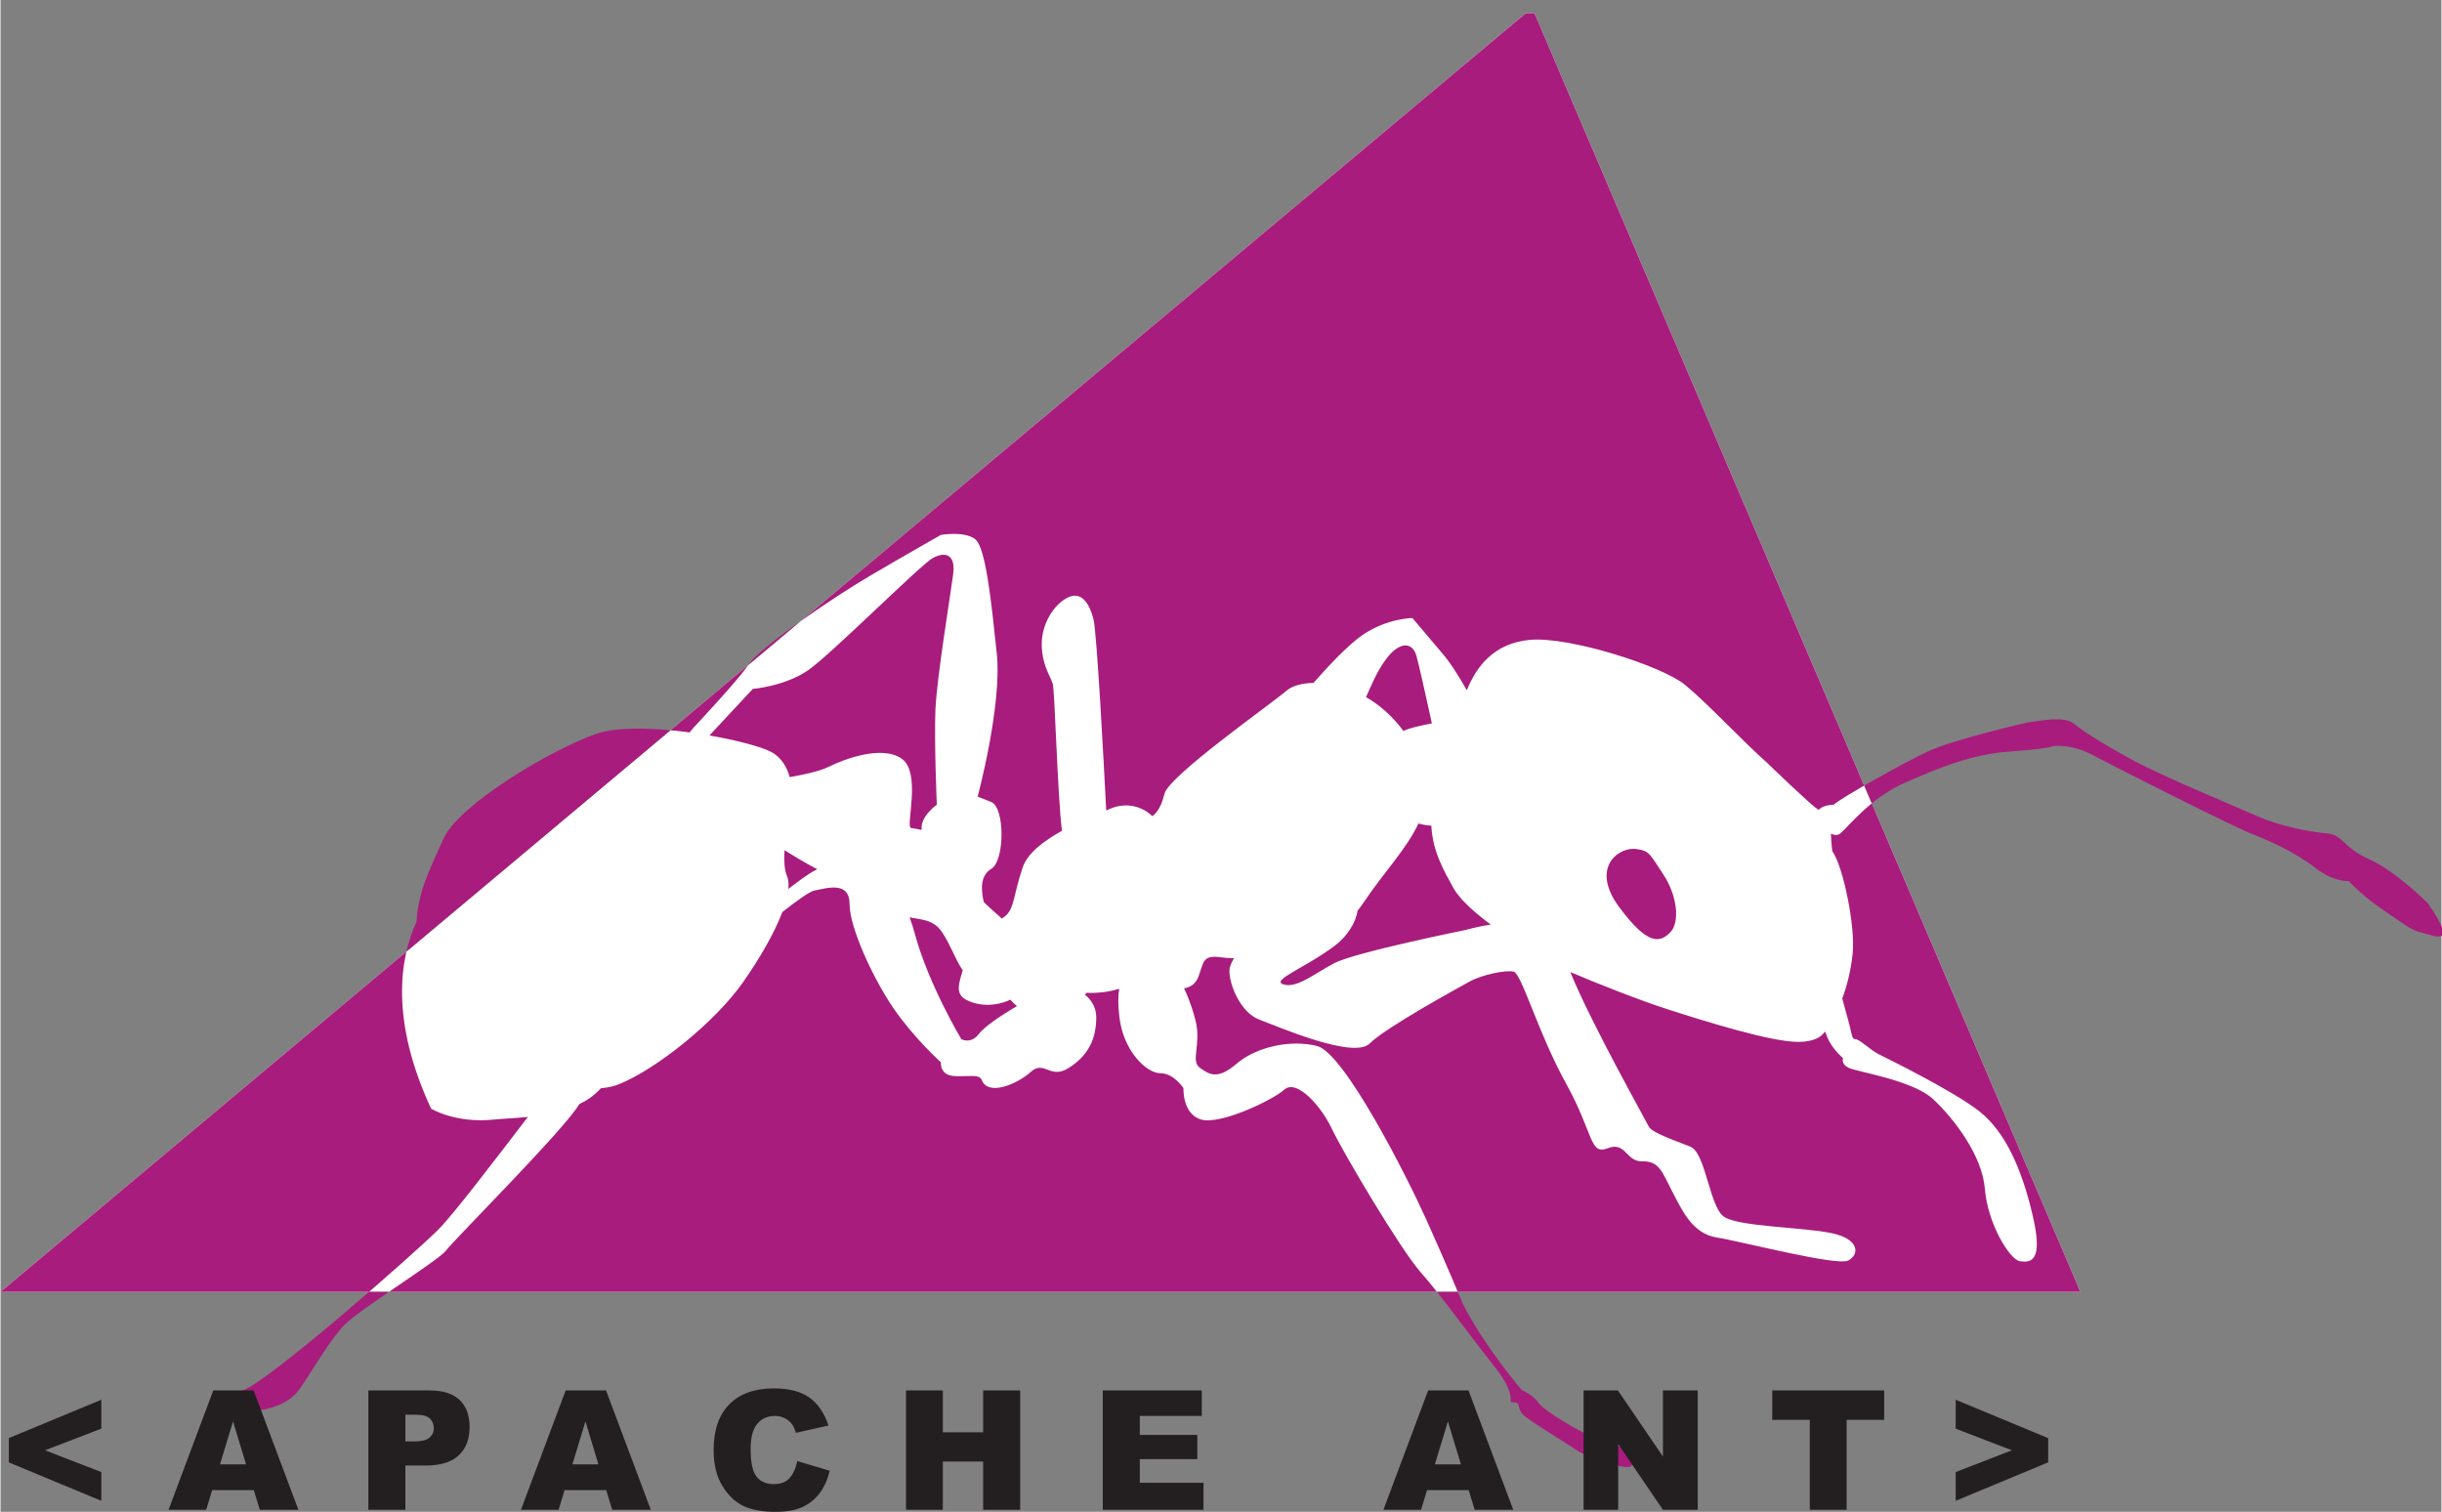
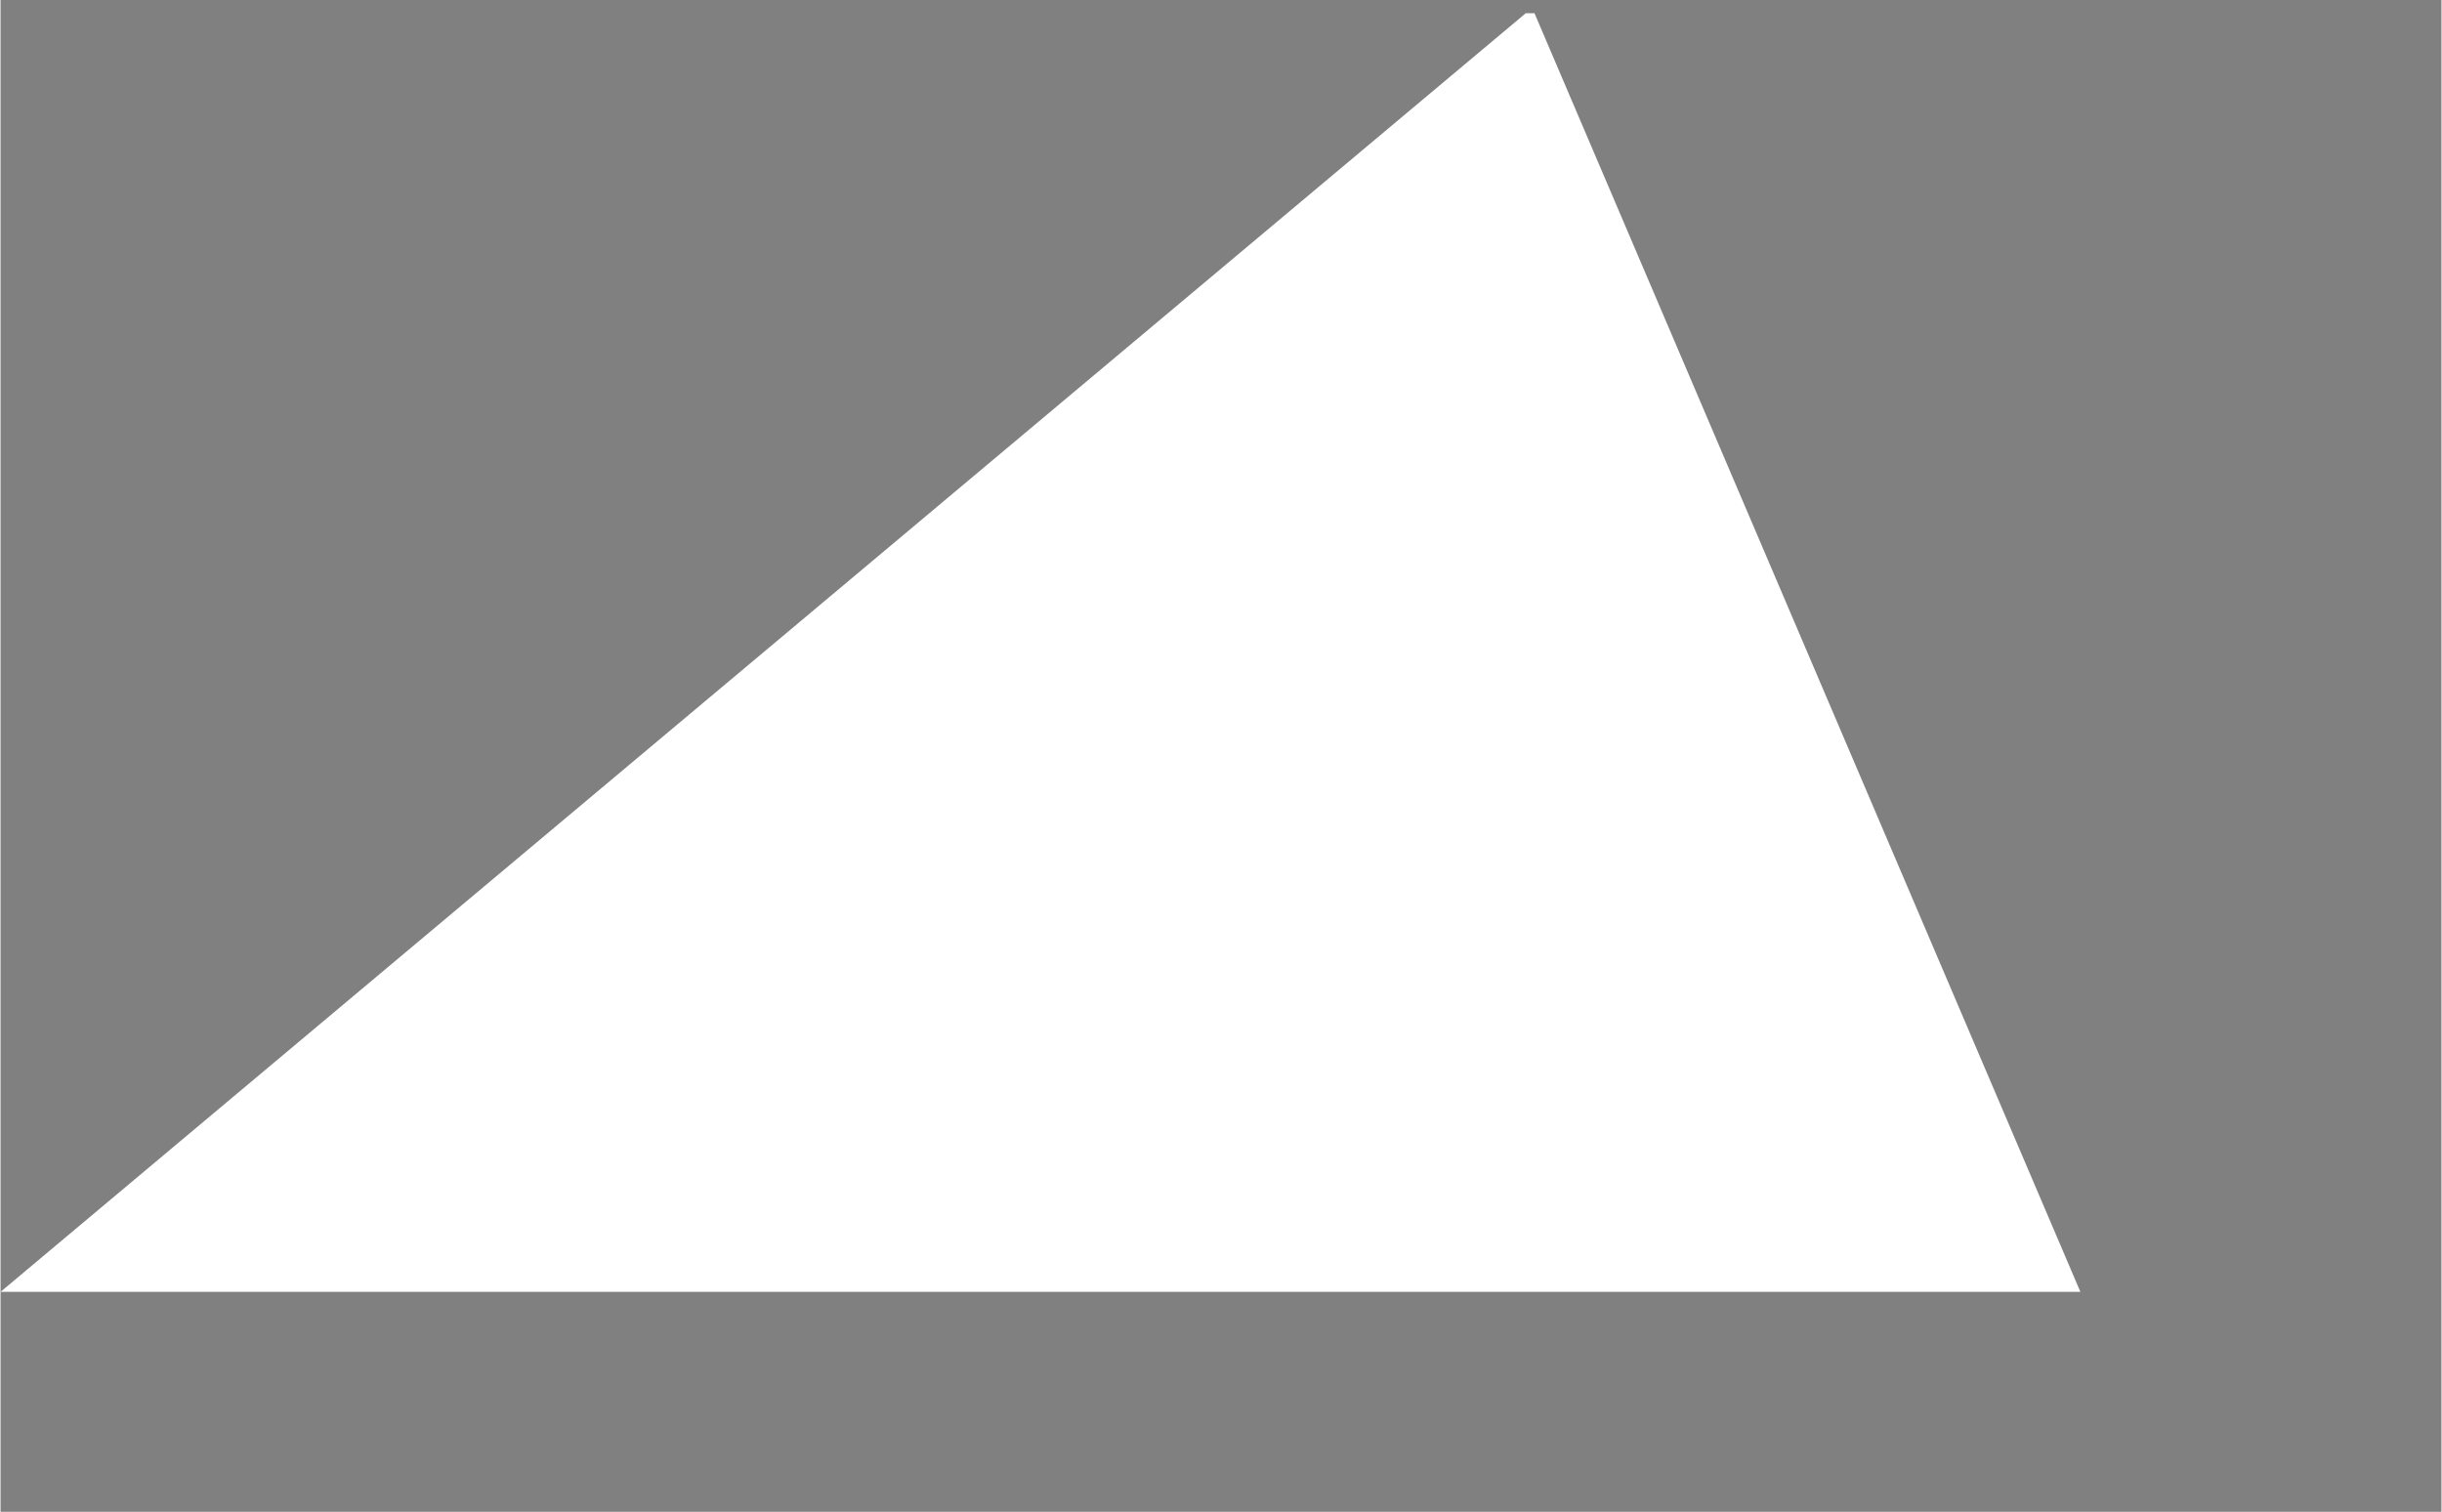
<svg xmlns="http://www.w3.org/2000/svg" version="1.1" viewBox="0 0 5537.587 3430.025" width="554" height="343">
  <rect x="0" y="0" width="5537.587" height="3430.025" fill="#808080" stroke="none" />
  <path fill="#FFFFFF" d="M0,2930.948h4718.425l-1238.45,-2900.96h-19.775z" />
-   <path fill="#A81C7D" fill-rule="evenodd" d="M0,2930.948h4718.425l-1238.45,-2900.96h-19.775zM2162.691,1211.282c-16.228,-0.003,-29.367,2.305,-29.367,2.305c0,0,-71.112,40.213,-160.762,92.763c-89.687,52.55,-250.487,163.875,-275.25,200.975c-24.675,37.1,-126.713,145.312,-126.713,145.312l-7.137,9.088c-79.137,-10.662,-163.287,-13.588,-212.437,3.325c-98.95,33.987,-312.265,160.726,-346.289,238.076c-27.979,63.562,-58.007,118.811,-60.863,188.023c-38.819,82.838,-59.913,224.998,33.031,424.227c0,0,55.664,33.911,142.236,24.687c19.043,-1.987,46.655,-2.865,77.237,-6.013c-75.773,98.74,-168.603,221.126,-204.018,256.423c-52.549,52.589,-389.575,349.439,-445.24,364.889c-55.664,15.526,-74.195,9.303,-27.832,33.99c46.362,24.747,128.832,6.223,158.715,-37.14c29.883,-43.213,70.094,-114.325,104.152,-148.309c33.983,-34.062,213.281,-145.392,228.734,-166.988c15.274,-21.314,273.487,-279.717,301.762,-331.651c18.712,-9.076,35.625,-20.879,49.287,-36.328c15.013,-1.172,29.076,-4.095,41.676,-9.297c83.5,-33.988,216.437,-139.091,281.324,-231.816c37.425,-53.46,70.749,-111.036,88.699,-158.561c34.638,-27.25,62.251,-46.661,72.139,-48.636c30.912,-6.225,80.387,-21.677,80.387,30.836c0,52.587,52.549,166.987,98.912,235.029c46.437,68.046,108.25,123.711,108.25,123.711c0,0,-3.112,27.821,27.838,30.912c30.9,3.071,58.701,-6.163,64.888,9.297c14.938,37.275,80.425,9.229,111.287,-18.535c30.951,-27.9,43.362,18.535,86.612,-9.303c43.362,-27.764,61.851,-64.959,61.851,-114.471c0,-21.103,-10.213,-39.264,-25.888,-51.642c2.712,-2.485,4.25,-3.949,4.25,-3.949c0,0,36.874,2.642,73.599,-9.233c-2.737,16.333,-2.737,37.061,0.588,64.824c9.25,77.334,61.913,126.85,92.75,126.85c30.975,0,52.588,33.984,52.588,33.984c0,0,-3.075,58.74,40.275,71.127c43.225,12.374,160.7,-43.291,188.538,-67.978c27.825,-24.745,83.488,37.067,108.175,89.654c24.75,52.51,154.612,272.1,201.049,324.688c46.363,52.51,108.175,139.087,166.912,213.271c58.813,74.205,25.127,81.738,43.727,81.738c18.537,0,6.161,12.377,21.611,27.836c15.45,15.528,98.95,64.889,120.625,80.338c21.613,15.464,111.339,46.441,123.639,37.139c12.375,-9.224,18.523,-40.137,18.523,-40.137c0,0,-15.449,6.152,-77.261,-15.521c-61.9,-21.617,-142.238,-74.127,-151.538,-89.655c-9.312,-15.448,-37.062,-27.822,-37.062,-27.822c0,0,-82.837,-97.202,-132.35,-193.002c0,0,-41.238,-98.951,-84.525,-194.826c-43.213,-95.874,-185.45,-377.195,-247.338,-392.65c-61.887,-15.523,-139.162,3.003,-182.449,40.142c-43.213,37.134,-61.814,24.744,-83.414,9.295c-21.688,-15.449,3.137,-52.586,-9.313,-105.096c-4.387,-18.676,-13.398,-47.827,-26.586,-75.289c14.438,-1.913,26.813,-10.337,32.813,-26.738c12.387,-34.063,9.236,-49.513,52.523,-43.363c6.438,0.949,15.963,1.763,27.901,1.9c-6.225,11.063,-10.038,20.438,-10.25,26.375c-1.175,34.565,26.363,97.491,67.3,112.715c40.95,15.235,214.388,90.825,250.788,54.496c36.4,-36.396,197.975,-124.662,226.687,-140.625c28.775,-15.825,81.662,-26.585,99.824,-22.562c18.163,3.892,55.376,138.579,118.951,253.636c63.638,114.991,53.1,163.326,94.625,147.076c41.526,-16.26,40.725,31.049,78.95,29.799c38.237,-1.235,45.125,25.641,67.463,68.414c22.337,42.852,45.7,95.439,100.712,104.229c55.076,8.784,273.699,65.697,298.674,52.221c25.2,-13.55,26.364,-48.125,-37.136,-61.885c-63.425,-13.774,-211.964,-14.439,-244.989,-37.442c-33.037,-22.925,-41.312,-145.008,-76.25,-158.92c-34.862,-13.925,-87.962,-31.787,-94.412,-45.849c-5.487,-12.018,-129.925,-232.554,-177.9,-350.254c63.212,26.952,160.625,65.112,220.088,84.228c86.575,27.838,235.037,74.2,296.849,74.2c39.188,0,54.713,-13.702,60.875,-23.741c4.175,10.777,7.764,19.277,10.326,23.741c12.3,21.596,30.838,37.138,30.838,37.138c0,0,-6.162,12.3,12.375,21.596c18.525,9.301,145.388,27.839,191.75,71.129c46.363,43.272,111.325,126.773,117.475,204.049c6.225,77.26,55.587,160.76,80.35,163.91c24.75,3.076,52.586,0.001,27.824,-105.098c-24.675,-105.175,-61.812,-188.598,-120.549,-235.039c-58.738,-46.435,-210.275,-120.547,-228.813,-129.922c-18.6,-9.238,-43.212,-33.99,-52.587,-33.99c-9.3,0,-6.15,-9.223,-21.6,-61.81c-2.712,-9.312,-5.425,-19.639,-8.213,-30.625c4.038,-10.328,18.312,-49.512,23.662,-102.389c6.15,-61.75,-21.674,-197.776,-46.361,-231.863c0,0,-2.488,-21.749,-3,-39.549c7.687,3.837,15.448,4.424,21.523,-0.588c18.538,-15.5,67.975,-80.462,145.313,-114.412c77.35,-34.088,151.476,-64.963,238.039,-71.188c86.575,-6.15,98.949,-12.301,98.949,-12.301c0,0,40.213,-6.187,86.65,18.526c46.363,24.725,321.537,163.875,361.737,179.375c40.212,15.462,102.038,43.288,145.388,77.275c43.213,34.025,77.2,30.887,77.2,30.887c0,0,30.912,34.05,77.349,64.963c46.363,30.9,61.814,46.363,89.639,52.588c27.837,6.15,83.5,35.012,12.463,-67.088c0,0,-71.201,-72.076,-133.014,-99.889c-61.887,-27.875,-58.812,-55.711,-95.875,-58.736c-37.137,-3.125,-105.099,-15.501,-160.762,-40.213c-55.662,-24.8,-213.288,-89.65,-281.326,-126.75c-68.05,-37.125,-111.4,-64.962,-129.937,-80.449c-18.525,-15.463,-49.512,-13.414,-108.174,-4.102c0,0,-166.988,38.152,-225.738,65.914c-58.738,27.9,-191.737,102.099,-213.424,120.586c0,0,-24.463,0.001,-33.613,11.701c-1.175,-0.787,-2.275,-1.662,-3.45,-2.349c-15.45,-9.35,-114.4,-105.151,-114.4,-105.151c-49.512,-43.275,-133.013,-132.924,-185.525,-176.287c-52.588,-43.25,-264.4,-110.413,-352.438,-101.951c-82.475,7.8,-121.287,61.737,-142.6,114.287c-17.287,-30.612,-36.625,-61.524,-55.3,-83.349c-52.513,-61.888,-68.037,-80.45,-68.037,-80.45c0,0,-55.676,0,-111.338,37.1c-33.688,22.475,-81.001,73.35,-113.088,109.963c-26.8,0.512,-48.337,6.962,-60.049,16.812c-40.138,33.988,-268.951,194.826,-278.176,234.963c-5.862,25.075,-15.238,41.675,-27.463,50.688c-18.312,-18.388,-55.161,-34.638,-96.261,-16.625c-2.563,1.1,-5.463,2.274,-8.35,3.537c-5.713,-111.313,-21.237,-403.414,-28.787,-433.326c-9.3,-37.1,-27.825,-64.937,-58.813,-49.475c-30.912,15.413,-58.664,58.776,-58.664,105.139c0,46.325,18.563,71.036,24.713,89.648c5.163,15.525,10.363,244.85,21.063,334.375c-40.8,22.488,-78.188,50.439,-89.063,83.039c-21.65,64.938,-18.599,89.625,-37.137,108.225c-2.412,2.412,-6.075,5.049,-10.25,7.762c-13.262,-12.675,-28.75,-25.263,-40.875,-37.651c-6.512,-28.125,-8.275,-59.973,17.1,-75.211c30.95,-18.587,30.95,-139.187,0,-151.562l-30.937,-12.338c0,0,55.7,-207.201,43.363,-324.613c-12.425,-117.625,-24.764,-241.262,-49.514,-259.825c-12.362,-9.25,-31.68,-11.565,-47.908,-11.568zm-23.627,47.295c15.944,-0.084,26.326,12.812,22.098,44.66c-6.163,46.438,-37.101,235.038,-40.213,306.15c-3.075,71.088,3.113,216.387,3.113,216.387c0,0,-38.638,26.852,-34.238,57.039c-11.363,-2.275,-20.287,-3.426,-24.537,-4.476c-12.388,-3.05,24.75,-126.712,-21.688,-157.662c-46.362,-30.938,-132.925,3.151,-163.838,18.576c-25.012,12.525,-72.361,20.974,-89.424,23.799c-6.3,-22.163,-18.826,-45.487,-43.513,-57.862c-22.7,-11.275,-76.386,-25.776,-138.612,-36.551l98.401,-105.65c0,0,74.199,-6.15,126.787,-43.25c52.55,-37.062,253.562,-238.112,281.324,-253.562c8.696,-4.84,17.093,-7.56,24.34,-7.598zm1048.262,205.762c11.631,0.046,20.74,8.525,25.099,24.486c5.638,20.363,22.337,95.624,34.787,152.387c-29.512,5.75,-51.125,10.55,-64.525,17.25c-25.487,-34.65,-54.937,-59.624,-84.887,-76.836c11.2,-24.788,23.438,-55.475,43.5,-83.563c16.423,-22.996,32.844,-33.777,46.026,-33.724zm29.336,404.037c9.6,2.588,19.637,4.4,29.375,4.938c2.487,58.125,29.45,104.023,49.875,141.086c14.137,25.85,48.201,55.889,84.889,83.351c-21.75,3.225,-41.814,7.912,-57.489,12.225c0,0,-251.513,50.837,-298.025,75.513c-46.513,24.762,-85.25,57.423,-114.85,47.901c-29.512,-9.663,49.225,-36.914,117.412,-88.477c26.738,-20.287,46.951,-51.338,50.614,-78.513c4.612,-5.788,9.149,-11.65,13.324,-17.95c45.637,-68.475,98.15,-122.286,124.875,-180.074zm488.033,57.422c1.966,0.007,3.893,0.128,5.768,0.365c30.912,3.888,30.913,11.5,61.9,57.912c30.9,46.363,38.587,108.176,15.449,131.401c-23.225,23.212,-50.311,30.9,-116.011,-57.938c-62.549,-84.792,-7.068,-131.884,32.894,-131.74zm-1926.158,3.227c15.312,9.45,46.325,28.589,74.275,43.039c-21.825,10.762,-42.637,27.536,-65.562,44.673c1.1,-11.862,0.149,-22.037,-3.364,-30.099c-5.712,-13.4,-6.662,-34.613,-5.349,-57.613zm283.812,152.238c24.463,4.913,47.1,5.2,64.75,22.787c20.725,20.725,38.088,72.438,55.813,97.411c-12.888,40.865,-16.662,59.912,21.525,72.724c46.363,15.454,86.575,-6.219,86.575,-6.219c0,0,5.6,6.732,14.875,14.721c-38.525,22.413,-74.787,47.603,-85.987,62.627c-18.6,24.674,-40.213,12.299,-40.213,12.299c0,0,-74.199,-123.636,-105.136,-238.111c-3.813,-14.063,-7.914,-26.739,-12.202,-38.239z" />
-   <path fill="#231F20" d="M228.623,3405.025l-209.76,-87.202v-55.073l209.76,-87.026v65.576l-127.48,49.076l127.48,49.434zm345.983,-24.224h-94.508l-13.54,44.537h-85.385l101.415,-270.699h91.611l101.505,270.699h-87.574zm-17.701,-58.589l-29.443,-97.364l-29.566,97.364zm277.54,-167.574h139.023c30.278,0,52.965,7.198,68.042,21.598c15.079,14.414,22.623,34.911,22.623,61.527c0,27.335,-8.223,48.697,-24.654,64.088c-16.435,15.4,-41.524,23.1,-75.254,23.1h-45.796v100.386h-83.984zm83.984,115.625h20.557c16.171,0,27.534,-2.813,34.071,-8.428c6.549,-5.61,9.825,-12.812,9.825,-21.572c0,-8.515,-2.847,-15.736,-8.521,-21.665c-5.684,-5.923,-16.366,-8.886,-32.045,-8.886h-23.887zm455.66,110.538h-94.513l-13.525,44.536h-85.399l101.412,-270.699h91.625l101.5,270.699h-87.575zm-17.7,-58.589l-29.45,-97.364l-29.563,97.364zm451.175,-7.427l73.438,22.051c-4.926,20.527,-12.676,37.691,-23.263,51.489c-10.588,13.76,-23.725,24.175,-39.413,31.172c-15.7,7.017,-35.675,10.528,-59.912,10.528c-29.425,0,-53.463,-4.278,-72.1,-12.837c-18.65,-8.55,-34.75,-23.589,-48.288,-45.127c-13.537,-21.538,-20.3,-49.126,-20.3,-82.71c0,-44.8,11.9,-79.253,35.7,-103.315c23.8,-24.063,57.475,-36.085,101.025,-36.085c34.075,0,60.863,6.885,80.363,20.684c19.5,13.79,33.987,34.976,43.462,63.55l-73.837,16.538c-2.575,-8.296,-5.275,-14.361,-8.088,-18.213c-4.675,-6.45,-10.387,-11.397,-17.137,-14.858c-6.75,-3.477,-14.3,-5.201,-22.638,-5.201c-18.9,0,-33.387,7.622,-43.45,22.886c-7.612,11.324,-11.412,29.111,-11.412,53.35c0,30.039,4.537,50.615,13.625,61.748c9.075,11.128,21.837,16.704,38.287,16.704c15.95,0,28.013,-4.478,36.175,-13.413c8.163,-8.941,14.088,-21.929,17.763,-38.941zm246.637,-160.147h83.588v94.912h91.412v-94.912h83.988v270.699h-83.988v-109.375h-91.412v109.375h-83.588zm446.388,0h224.612v57.813h-140.625v42.959h130.475v55.078h-130.475v53.525h144.538v61.324h-228.525zm830.137,226.163h-94.512l-13.537,44.536h-85.388l101.412,-270.699h91.613l101.5,270.699h-87.563zm-17.7,-58.589l-29.45,-97.364l-29.563,97.364zm278.313,-167.574h77.949l102.125,149.938v-149.938h78.913v270.699h-78.913l-101.562,-149.126v149.126h-78.513zm428.037,0h253.913v66.787h-85.163v203.912h-83.587v-203.911h-85.163zm416.212,185.171l127.488,-49.434l-127.488,-49.076v-65.576l209.763,87.026v55.073l-209.762,87.202z" />
</svg>